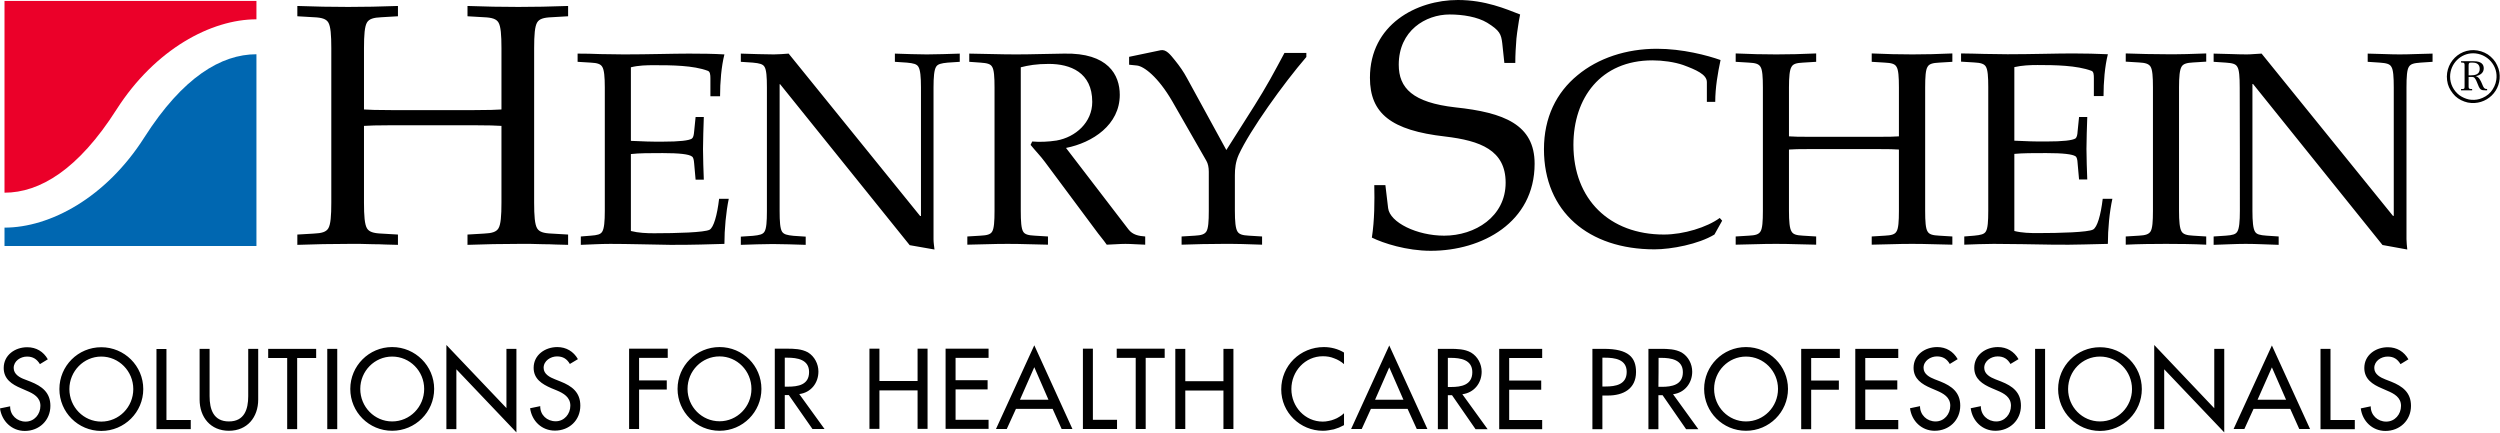
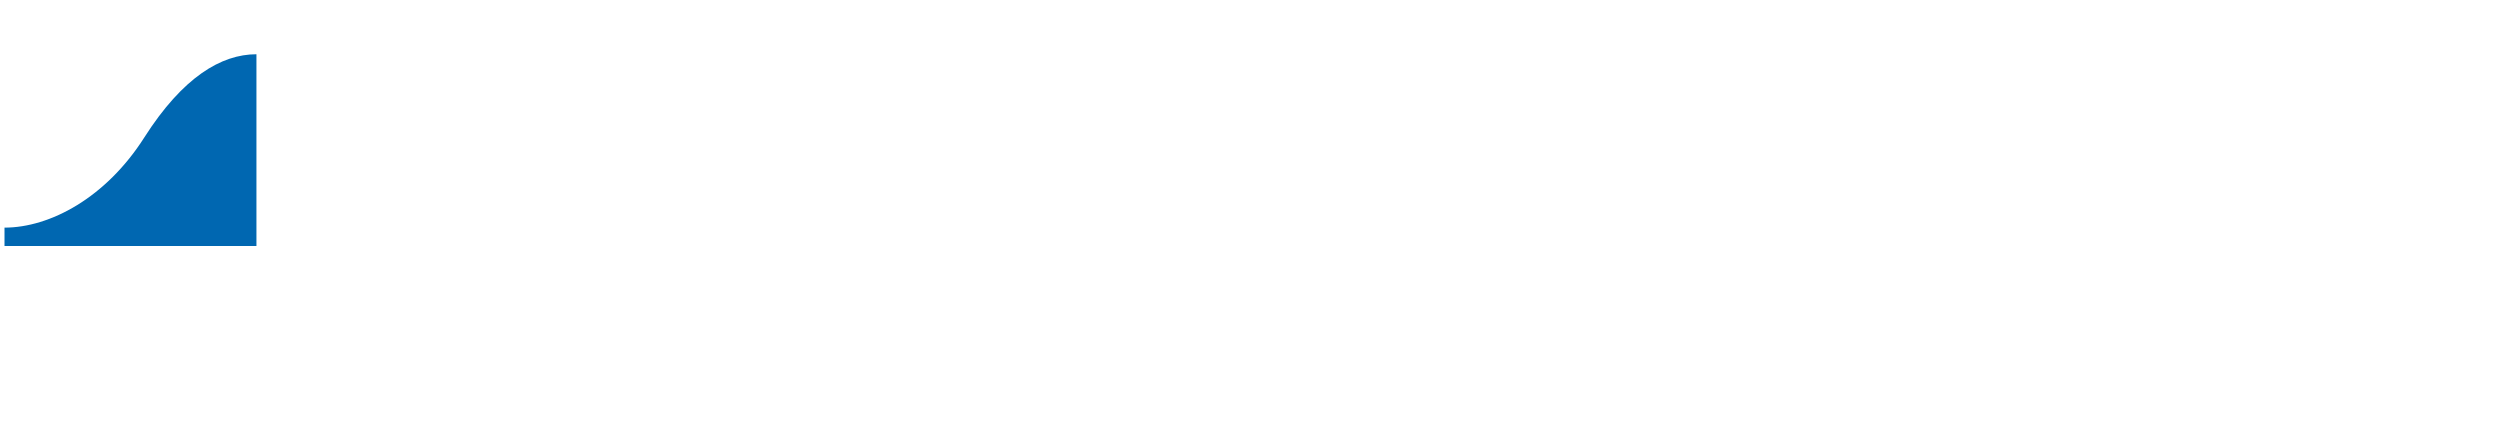
<svg xmlns="http://www.w3.org/2000/svg" version="1.2" viewBox="0 0 1553 269" width="1553" height="269">
  <title>henry-schein-logo-global-svg</title>
  <defs>
    <clipPath clipPathUnits="userSpaceOnUse" id="cp1">
-       <path d="m-1-1h2191.55v910h-2191.55z" />
-     </clipPath>
+       </clipPath>
    <clipPath clipPathUnits="userSpaceOnUse" id="cp2">
-       <path d="m-1-1h2191.55v910h-2191.55z" />
-     </clipPath>
+       </clipPath>
    <clipPath clipPathUnits="userSpaceOnUse" id="cp3">
      <path d="m-1-1h2191.55v910h-2191.55z" />
    </clipPath>
    <clipPath clipPathUnits="userSpaceOnUse" id="cp4">
-       <path d="m-1-1h2191.55v910h-2191.55z" />
-     </clipPath>
+       </clipPath>
  </defs>
  <style>
		.s0 { fill: #000000 } 
		.s1 { fill: #eb0029 } 
		.s2 { fill: #0067b1 } 
	</style>
  <g id="Clip-Path" clip-path="url(#cp1)">
    <path id="Layer" fill-rule="evenodd" class="s0" d="m24.8 226.2c-1.9-3.1-4.3-4.7-8-4.7-4 0-8.3 2.7-8.3 7.1 0 3.9 3.8 6 6.9 7.1l3.6 1.4c7 2.8 12.3 6.7 12.3 15 0 9.1-7 15.6-15.9 15.6-8 0-14.3-6-15.4-14l6.3-1.3c-0.1 5.5 4.3 9.5 9.6 9.5 5.4 0 9.2-4.5 9.2-9.8 0-5.3-4.3-7.6-8.6-9.4l-3.4-1.5c-5.7-2.4-10.8-5.7-10.8-12.6 0-8.1 7.1-12.9 14.6-12.9 5.6 0 10.1 2.7 12.8 7.5zm38.1 41.5c-14.4 0-26-11.6-26-26 0-14.4 11.6-26 26-26 14.4 0 26.1 11.6 26.1 26 0 14.4-11.7 26-26.1 26zm19.9-26c0-11.1-8.9-20.2-19.9-20.2-10.9 0-19.8 9.1-19.8 20.2 0 11.2 8.9 20.2 19.8 20.2 11 0 19.9-9 19.9-20.2zm20.6 19.2h15.1v5.7h-21.3v-49.8h6.2zm26.8-44.2v29.4c0 8.2 2.4 15.7 12 15.7 9.6 0 12-7.5 12-15.7v-29.4h6.2v31.5c0 11-6.8 19.4-18.2 19.4-11.4 0-18.2-8.4-18.2-19.4v-31.5zm54.4 49.9h-6.2v-44.2h-11.8v-5.7h29.8v5.7h-11.8zm18.7-49.9h6.2v49.9h-6.2zm40.3 50.9c-14.4 0-26-11.6-26-26 0-14.3 11.6-26 26-26 14.4 0 26.1 11.7 26.1 26 0 14.4-11.7 26-26.1 26zm19.9-26c0-11.1-8.9-20.1-19.9-20.1-10.9 0-19.8 9-19.8 20.1 0 11.2 8.9 20.2 19.8 20.2 11 0 19.9-9 19.9-20.2zm13.8-27.3l37.3 39.2v-36.8h6.2v51.9l-37.3-39.2v37.2h-6.2zm76.7 11.8c-1.8-3.1-4.2-4.7-8-4.7-3.9 0-8.3 2.7-8.3 7.1 0 3.9 3.9 5.9 7 7.1l3.5 1.4c7.1 2.8 12.3 6.7 12.3 15 0 9.1-6.9 15.5-15.8 15.5-8.1 0-14.3-5.9-15.4-13.9l6.3-1.3c-0.1 5.5 4.2 9.4 9.6 9.4 5.3 0 9.1-4.5 9.1-9.7 0-5.3-4.2-7.7-8.5-9.5l-3.4-1.4c-5.7-2.5-10.9-5.7-10.9-12.6 0-8.1 7.2-12.9 14.7-12.9 5.5 0 10.1 2.7 12.8 7.5zm43-3.8v14h17.2v5.7h-17.2v24.5h-6.2v-49.9h24v5.7zm50 45.3c-14.4 0-26.1-11.7-26.1-26 0-14.4 11.7-26 26.1-26 14.4 0 26 11.6 26 26 0 14.3-11.6 26-26 26zm19.8-26c0-11.2-8.9-20.2-19.8-20.2-11 0-19.9 9-19.9 20.2 0 11.1 8.9 20.1 19.9 20.1 10.9 0 19.8-9 19.8-20.1zm45.4 24.9h-7.5l-14.7-21.1h-2.5v21.1h-6.2v-49.9h7.5c4.4 0 9.1 0.1 13.1 2.3 4.1 2.5 6.5 7.2 6.5 11.9 0 7.2-4.7 13.1-11.9 14zm-24.7-26.3h1.9c6.4 0 13.2-1.1 13.2-9.1 0-7.8-7.4-8.9-13.5-8.9h-1.6zm82.5-3.5v-20.1h6.2v49.8h-6.2v-23.9h-23.7v23.9h-6.2v-49.8h6.2v20.1zm17.4-20.1h26.7v5.7h-20.5v13.9h19.9v5.7h-19.9v18.9h20.5v5.6h-26.7zm43.7 37.4l-5.7 12.5h-6.7l23.8-52 23.7 52h-6.7l-5.6-12.5zm11.4-25.9l-8.9 20.2h17.7zm36.4 32.7h15v5.7h-21.2v-49.9h6.2zm32.8 5.7h-6.2v-44.2h-11.8v-5.7h29.8v5.7h-11.8zm48.3-29.7v-20.1h6.2v49.8h-6.2v-23.9h-23.7v23.9h-6.2v-49.8h6.2v20.1zm74.9-10.6q0 0 0 0 0 0 0 0zm-2.9-2.1q-1.5-0.9-3.2-1.5-1.7-0.7-3.4-1-1.8-0.3-3.6-0.3c-11.1 0-19.6 9.3-19.6 20.4 0 10.9 8.4 20.2 19.5 20.2q1.8 0 3.6-0.4 1.8-0.3 3.5-1 1.7-0.6 3.2-1.6 1.6-0.9 2.9-2.2v7.4q-1.5 0.8-3.1 1.5-1.5 0.6-3.2 1.1-1.7 0.4-3.3 0.6-1.7 0.3-3.5 0.3c-14.1 0-25.9-11.3-25.9-25.7 0-14.8 11.8-26.3 26.5-26.3 4.3 0 8.7 1.1 12.5 3.4 0 0 0 7.2 0 7.2q-1.3-1.2-2.9-2.1zm19.6 29.9l-5.7 12.5h-6.6l23.7-51.9 23.7 51.9h-6.6l-5.7-12.5zm11.4-25.8l-8.8 20.1h17.6zm61.1 38.4h-7.5l-14.6-21.1h-2.6v21.1h-6.2v-49.9h7.5c4.4 0 9.2 0.1 13.1 2.3 4.2 2.5 6.6 7.2 6.6 11.9 0 7.2-4.8 13.1-12 14zm-24.7-26.2h2c6.3 0 13.2-1.2 13.2-9.2 0-7.8-7.4-8.9-13.5-8.9h-1.7c0 0 0 18.1 0 18.1zm31.9-23.7h26.7v5.7h-20.5v14h19.9v5.7h-19.9v18.8h20.5v5.7h-26.7zm64.1 49.9h-6.2v-49.9h7.1c15.3 0 20 5.3 20 14.4 0 10.5-8 14.6-17.4 14.6h-3.5c0 0 0 20.9 0 20.9zm0-26.5h1.9c6.4 0 13.2-1.2 13.2-9.1 0-7.8-7.4-8.8-13.5-8.8h-1.6c0 0 0 17.9 0 17.9zm59.6 26.5h-7.6l-14.6-21.1h-2.6v21.1h-6.2v-49.9h7.6c4.4 0 9.1 0.1 13.1 2.3 4.1 2.5 6.5 7.1 6.5 11.9 0 7.1-4.7 13.1-11.9 14zm-24.8-26.3h2c6.4 0 13.2-1.2 13.2-9.1 0-7.8-7.4-8.9-13.5-8.9h-1.6c0 0 0 18-0.1 18zm54.4 27.3c-14.4 0-26-11.6-26-26 0-14.3 11.6-26 26-26 14.4 0 26.1 11.7 26.1 26 0 14.4-11.7 26-26.1 26zm19.9-26c0-11.1-8.9-20.1-19.9-20.1-10.9 0-19.8 9-19.8 20.1 0 11.2 8.9 20.2 19.8 20.2 11 0 19.9-9 19.9-20.2zm20.6-19.2v14h17.2v5.7h-17.2v24.5h-6.2v-49.9h24v5.7zm27.4-5.7h26.7v5.7h-20.5v13.9h19.9v5.7h-19.9v18.9h20.5v5.7h-26.7zm58.7 9.4c-1.8-3.1-4.2-4.7-8-4.7-3.9 0-8.3 2.7-8.3 7.1 0 3.9 3.8 5.9 6.9 7.1l3.6 1.4c7 2.8 12.3 6.7 12.3 15 0 9.1-7 15.6-15.9 15.6-8 0-14.3-6-15.3-14l6.2-1.3c0 5.5 4.3 9.5 9.7 9.5 5.3 0 9.1-4.5 9.1-9.8 0-5.3-4.3-7.6-8.5-9.4l-3.5-1.5c-5.6-2.4-10.8-5.7-10.8-12.6 0-8.1 7.1-12.9 14.7-12.9 5.5 0 10 2.7 12.7 7.5zm37.7 0c-1.8-3.1-4.2-4.7-8-4.7-3.9 0-8.3 2.7-8.3 7.1 0 3.9 3.8 5.9 6.9 7.1l3.6 1.4c7.1 2.8 12.3 6.7 12.3 15 0 9.1-7 15.6-15.9 15.6-8 0-14.3-6-15.3-14l6.3-1.3c-0.1 5.5 4.2 9.5 9.6 9.5 5.3 0 9.1-4.5 9.1-9.8 0-5.3-4.2-7.6-8.5-9.4l-3.5-1.5c-5.6-2.4-10.8-5.7-10.8-12.6 0-8.1 7.2-12.9 14.7-12.9 5.5 0 10.1 2.7 12.8 7.5zm15.3-9.4h6.2v49.8h-6.2zm40.3 51c-14.4 0-26-11.7-26-26 0-14.4 11.6-26 26-26 14.4 0 26 11.6 26 26 0 14.3-11.6 26-26 26zm19.9-26c0-11.2-8.9-20.2-19.9-20.2-11 0-19.8 9-19.8 20.2 0 11.1 8.8 20.1 19.8 20.1 11 0 19.9-9 19.9-20.1zm13.8-27.4l37.3 39.3v-36.9h6.2v51.9l-37.3-39.2v37.2h-6.2zm61.7 39.7l-5.7 12.5h-6.7l23.8-51.9 23.7 51.9h-6.7l-5.6-12.5zm11.4-25.8l-8.9 20.1h17.7zm36.4 32.7h15.1v5.7h-21.3v-49.9h6.2zm43.5-34.7c-1.9-3.1-4.2-4.7-8-4.7-4 0-8.3 2.7-8.3 7.1 0 3.9 3.8 5.9 6.9 7.1l3.6 1.4c7 2.8 12.3 6.7 12.3 15 0 9.1-7 15.6-15.9 15.6-8 0-14.3-6-15.3-14l6.2-1.3c-0.1 5.5 4.3 9.5 9.6 9.5 5.4 0 9.2-4.5 9.2-9.8 0-5.3-4.3-7.6-8.6-9.4l-3.4-1.5c-5.7-2.4-10.8-5.7-10.8-12.6 0-8.1 7.1-12.9 14.6-12.9 5.6 0 10.1 2.7 12.8 7.5zm-1159.4-100.3c0 8.1 0.4 13.6 1.9 16 1.3 2.1 3.8 3 9 3.2l10.2 0.6v6.4q-3.9-0.1-7.7-0.2-3.9-0.2-7.8-0.2-3.8-0.1-7.7-0.2-3.9 0-7.7 0c-10.5 0-20.5 0.2-31.6 0.6v-6.4l10.2-0.6c5.1-0.2 7.7-1.1 9-3.2 1.5-2.4 1.9-7.9 1.9-16v-47.7c-2.6-0.2-8.3-0.4-17.7-0.4h-50c-9.4 0-15.2 0.2-17.7 0.4v47.7c0 8.1 0.4 13.6 1.9 16 1.3 2.1 3.9 3 9 3.2l10.2 0.6v6.4q-3.8-0.1-7.7-0.2-3.9-0.2-7.8-0.2-3.8-0.1-7.7-0.2-3.9 0-7.7 0c-10.5 0-20.5 0.2-31.6 0.6v-6.4l10.2-0.6c5.1-0.2 7.7-1.1 9-3.2 1.5-2.4 1.9-7.9 1.9-16v-96c0-8.1-0.4-13.6-1.9-16-1.3-2.1-3.9-3-9-3.2l-10.2-0.6v-6.4c11.1 0.4 21.1 0.6 31.6 0.6 9.8 0 19.8-0.2 30.9-0.6v6.4l-10.2 0.6c-5.1 0.2-7.7 1.1-9 3.2-1.5 2.4-1.9 7.9-1.9 16v38.1c2.5 0.2 8.3 0.4 17.7 0.4h50c9.4 0 15.1-0.2 17.7-0.4v-38.1c0-8.1-0.4-13.6-1.9-16-1.3-2.1-3.9-3-9-3.2l-10.2-0.6v-6.4c11.1 0.4 21.1 0.6 31.6 0.6 9.8 0 19.8-0.2 30.9-0.6v6.4l-10.2 0.6c-5.2 0.2-7.7 1.1-9 3.2-1.5 2.4-1.9 7.9-1.9 16zm43.9-71.6c0-6.5-0.4-11-1.6-12.8-1-1.7-3-2.4-7.1-2.6l-8.2-0.5v-5.1c4.7 0 9.5 0.1 14.3 0.3 4.8 0 9.8 0.2 14.5 0.2 14.9 0 30.6-0.5 40.4-0.5 7.6 0 15.3 0.1 22 0.5-1.9 7.5-2.7 17.2-2.7 26h-6v-11.2c0-2.2-0.2-4.1-1.6-4.6-9-3.4-22.5-3.5-33.4-3.5-4.7 0-9.6 0.1-14.4 1.3v45.7q2.5 0.1 5 0.2 2.4 0.1 4.9 0.2 2.5 0 5 0.1 2.4 0 4.9 0c10.4 0 16.3-0.7 18.1-1.9 0.9-0.7 1.2-2.2 1.4-4.5l0.9-8.9h5.1c-0.2 7.1-0.5 13.6-0.5 19.9 0 6.3 0.3 12.8 0.5 19h-5.1l-0.9-10.1c-0.2-2.3-0.5-3.8-1.4-4.3-1.8-1.4-7.7-2.1-18.1-2.1-8.2 0-14.5 0-19.8 0.6v47.8c4.8 1.2 9.7 1.4 14.4 1.4 14 0 31.4-0.5 34.5-2.2 2.5-1.4 4.7-8.9 5.9-19.2h6c-1.7 8.2-2.7 18.8-2.7 28-7.5 0.2-21 0.7-33.7 0.6-13.1-0.2-26.6-0.6-37.2-0.6-6.5 0-12.1 0.4-18.3 0.6v-5.2l6.2-0.5c4.1-0.3 6.1-0.8 7.1-2.5 1.2-1.9 1.6-6.4 1.6-12.9zm100.7 0c0-6.5-0.3-10.9-1.5-12.8-1-1.7-3.1-2.2-7.2-2.6l-7.5-0.5v-5.1c7.5 0.2 14.4 0.5 20.5 0.5 3.1 0 6.2-0.3 9.2-0.5l81.7 100.9h0.5v-79.9c0-6.5-0.4-10.9-1.6-12.8-1-1.7-3-2.2-7.1-2.6l-7.5-0.5v-5.1c6.8 0.2 13.6 0.5 19.8 0.5 6.8 0 13-0.3 20.5-0.5v5.1l-7.5 0.5c-4.1 0.4-6.2 0.9-7.2 2.6-1.2 1.9-1.6 6.3-1.6 12.8v94.4c0 2 0.4 4.3 0.6 6.3l-15.4-2.7-80.5-100h-0.3v78.8c0 6.5 0.3 10.9 1.5 12.8 1.1 1.7 3.1 2.2 7.2 2.6l7.5 0.5v5.1c-7.5-0.2-13.6-0.5-20.5-0.5-6.1 0-13 0.3-19.8 0.5v-5.1l7.5-0.5c4.1-0.4 6.2-0.9 7.2-2.6 1.2-1.9 1.5-6.3 1.5-12.8zm157.7 76.7c0 6.5 0.3 11 1.5 12.9 1 1.7 3.1 2.3 7.2 2.5l8.2 0.5v5.1q-6.3-0.2-12.5-0.3-6.3-0.2-12.6-0.2-6.2 0-12.5 0.2-6.2 0.1-12.5 0.3v-5.1l8.2-0.5c4.1-0.2 6.2-0.8 7.2-2.5 1.2-1.9 1.5-6.4 1.5-12.9v-76.7c0-6.5-0.3-11-1.5-12.8-1-1.8-3.1-2.3-7.2-2.6l-7-0.5v-5.1c9.1 0.1 19 0.5 29.1 0.5 10 0 19.9-0.4 29.8-0.5 27.4-0.6 34.6 13.3 34.6 25.6 0 18.6-16.8 29.7-33.4 33l38.8 50.6c2.6 3.4 6.3 4.1 10.4 4.4v5.1c-4.4-0.1-8.3-0.5-12.3-0.5-3.9 0-7.6 0.4-11.6 0.5-2.2-3.2-4.8-6.1-7-9.2l-31.4-42.2c-2.8-3.8-6-7-8.9-10.6l1-2.1c4.7 0.4 9.9 0.2 15.1-0.6 11.9-2.1 22.2-11.3 22.2-24 0-18.4-13.7-23.6-27-23.6-7.7 0-12.7 0.9-17.4 2.1zm127.7-37.8l17.6-27.8q2.5-4 4.9-8 2.4-4 4.7-8.1 2.3-4 4.5-8.2 2.2-4.1 4.4-8.2h13.6v2.5c-14.3 16.6-35 45.5-42 60.7-2 4.5-2.4 8.7-2.4 12.8v22.1c0 6.5 0.4 10.9 1.6 12.8 1 1.7 3 2.4 7.1 2.6l8.2 0.5v5.1q-3.1-0.1-6.2-0.2-3-0.1-6.1-0.2-3.1 0-6.2-0.1-3.1 0-6.2 0c-8.4 0-16.4 0.2-25.3 0.5v-5.1l8.2-0.5c4.1-0.2 6.1-0.9 7.2-2.6 1.2-1.9 1.5-6.3 1.5-12.8v-24.3c0-2.7-0.5-5.1-1.5-6.8l-21.2-37c-8.9-15.3-17.6-21.7-21.9-22.2l-4.9-0.5v-4.9l19.6-4.1c3.4-0.7 6 2.7 8.9 6.3 2.9 3.6 5.3 7 7.5 11.1zm172.7-54.1l-1.3-12.2c-0.7-5.7-1.5-7.9-9.4-12.8-6-3.6-15-5.1-23.3-5.1-14.9 0-31.6 10-31.6 31.2 0 14.5 8.6 23.5 35.2 26.5 30.2 3.2 49.2 10.7 49.2 35 0 36.5-32.7 54.1-64.5 54.1-15 0-29.5-4.7-36.6-8.2 1.7-11.1 1.7-22.6 1.5-32.6h6.9l1.7 14.3c1.1 8.9 17.9 17.1 34.8 17.1 19.2 0 38.2-11.8 38.2-32.9 0-20.3-15.8-26.1-37.6-28.7-33.5-3.8-46.7-14.3-46.7-36.5 0-33.1 29-48.3 54.6-48.3 17.1 0 29.9 5.6 38.7 9q-0.8 3.7-1.3 7.5-0.6 3.7-1 7.5-0.3 3.7-0.5 7.5-0.2 3.8-0.2 7.6c0 0-6.8 0-6.8 0zm130.5 106.6c-9.9 6-26.8 9.2-37.2 9.2-41 0-68.7-23.4-68.7-62.2 0-19.7 7.7-35.2 20.9-46 12.8-10.6 30.2-16.4 49.3-16.4 15.9 0 31.3 4.1 39.5 7-1.7 8-3.3 17.1-3.3 26h-5.2v-12.3c0-4.8-6.9-7.7-14.7-10.6-5.5-1.9-12.8-2.9-19.1-2.9-32.2 0-49.1 23.4-49.1 52.5 0 33.8 22.4 55.7 56.2 55.7 12.3 0 26.8-4.5 34.7-10.3l1.5 1.7zm130.9-14.7c0 6.5 0.3 11 1.5 12.8 1 1.8 3.1 2.4 7.2 2.6l8.2 0.5v5.1q-6.3-0.2-12.5-0.3-6.3-0.2-12.5-0.2-6.3 0-12.5 0.2-6.3 0.1-12.6 0.3v-5.1l8.2-0.5c4.1-0.2 6.2-0.8 7.2-2.6 1.2-1.8 1.5-6.3 1.5-12.8v-38.1c-2-0.2-6.6-0.3-14.1-0.3h-40c-7.5 0-12.1 0.1-14.2 0.3v38.1c0 6.5 0.4 11 1.6 12.8 1 1.8 3 2.4 7.1 2.6l8.2 0.5v5.1q-6.2-0.2-12.5-0.3-6.2-0.2-12.5-0.2-6.3 0-12.5 0.2-6.3 0.1-12.5 0.3v-5.1l8.2-0.5c4.1-0.2 6.1-0.8 7.2-2.6 1.2-1.8 1.5-6.3 1.5-12.8v-76.7c0-6.5-0.3-11-1.5-12.8-1.1-1.8-3.1-2.4-7.2-2.6l-8.2-0.5v-5.2c8.9 0.4 16.9 0.6 25.2 0.6 7.9 0 15.9-0.2 24.8-0.6v5.2l-8.2 0.5c-4.1 0.2-6.1 0.8-7.1 2.6-1.2 1.8-1.6 6.3-1.6 12.8v30.4c2.1 0.2 6.7 0.3 14.2 0.3h40c7.5 0 12.1-0.1 14.1-0.3v-30.4c0-6.5-0.3-11-1.5-12.8-1-1.8-3.1-2.4-7.2-2.6l-8.2-0.5v-5.2c8.9 0.4 16.9 0.6 25.3 0.6 7.9 0 15.9-0.2 24.8-0.6v5.2l-8.2 0.5c-4.1 0.2-6.2 0.8-7.2 2.6-1.2 1.8-1.5 6.3-1.5 12.8zm39.2-76.8c0-6.5-0.3-10.9-1.5-12.8-1-1.7-3.1-2.4-7.2-2.6l-8.2-0.5v-5.1c4.8 0 9.6 0.2 14.4 0.3 4.7 0 9.7 0.2 14.5 0.2 14.8 0 30.5-0.5 40.3-0.5 7.7 0 15.4 0.2 22 0.5-1.9 7.5-2.7 17.3-2.7 26h-6v-11.1c0-2.2-0.1-4.1-1.5-4.6-9.1-3.4-22.6-3.6-33.5-3.6-4.6 0-9.6 0.2-14.4 1.3v45.7q2.5 0.1 5 0.2 2.5 0.1 4.9 0.2 2.5 0.1 5 0.1 2.5 0 4.9 0c10.5 0 16.3-0.7 18.2-1.9 0.8-0.7 1.2-2.2 1.3-4.4l0.9-8.9h5.1c-0.2 7-0.5 13.5-0.5 19.8 0 6.3 0.3 12.8 0.5 19h-5.1l-0.9-10.1c-0.1-2.2-0.5-3.8-1.3-4.3-1.9-1.3-7.7-2-18.2-2-8.1 0-14.5 0-19.8 0.5v47.9c4.8 1.2 9.8 1.3 14.4 1.3 14 0 31.4-0.5 34.5-2.2 2.6-1.4 4.8-8.9 6-19.1h6c-1.8 8.2-2.8 18.8-2.8 28-7.5 0.1-21 0.7-33.6 0.5-13.2-0.2-26.7-0.5-37.3-0.5-6.5 0-12.1 0.3-18.3 0.5v-5.1l6.2-0.5c4.1-0.4 6.2-0.9 7.2-2.6 1.2-1.9 1.5-6.3 1.5-12.8 0 0 0-76.8 0-76.8zm118.5 76.8c0 6.5 0.4 10.9 1.6 12.8 1 1.7 3.1 2.4 7.2 2.6l8.1 0.5v5.1q-6.2-0.3-12.5-0.4-6.2-0.1-12.5-0.1-6.2 0-12.5 0.1-6.2 0.1-12.5 0.4v-5.1l8.2-0.5c4.1-0.2 6.1-0.9 7.2-2.6 1.2-1.9 1.5-6.3 1.5-12.8v-76.8c0-6.5-0.3-10.9-1.5-12.8-1.1-1.7-3.1-2.4-7.2-2.6l-8.2-0.5v-5.1c8.9 0.3 16.9 0.5 25.3 0.5q3.1 0 6.2 0 3.1-0.1 6.2-0.1 3.1-0.1 6.2-0.2 3.1-0.1 6.1-0.2v5.1l-8.1 0.5c-4.1 0.2-6.2 0.9-7.2 2.6-1.2 1.9-1.6 6.3-1.6 12.8zm37.7-76.7c0-6.5-0.3-11-1.5-12.8-1-1.8-3-2.3-7.1-2.6l-7.6-0.5v-5.1c7.6 0.1 14.4 0.5 20.6 0.5 3 0 6.1-0.4 9.2-0.5l81.6 100.8h0.5v-79.8c0-6.5-0.3-11-1.5-12.8-1-1.8-3.1-2.3-7.2-2.6l-7.5-0.5v-5.1c6.8 0.1 13.7 0.5 19.8 0.5 6.9 0 13-0.4 20.5-0.5v5.1l-7.5 0.5c-4.1 0.3-6.1 0.8-7.2 2.6-1.2 1.8-1.5 6.3-1.5 12.8v94.3c0 2.1 0.3 4.3 0.5 6.4l-15.4-2.8-80.4-100h-0.4v78.8c0 6.5 0.4 11 1.6 12.9 1 1.7 3 2.2 7.2 2.5l7.5 0.5v5.2c-7.5-0.2-13.7-0.6-20.5-0.6-6.2 0-13 0.4-19.9 0.6v-5.2l7.6-0.5c4.1-0.3 6.1-0.8 7.1-2.5 1.2-1.9 1.6-6.4 1.6-12.9 0 0 0-76.7-0.1-76.7z" />
  </g>
  <g id="Clip-Path" clip-path="url(#cp2)">
    <path id="Layer" class="s1" d="m159.3 12v-11.4h-156.5v119.1c21.9 0 45.8-14.3 69.6-51.7 24-37.5 58.8-56 86.9-56z" />
  </g>
  <g id="Clip-Path" clip-path="url(#cp3)">
    <path id="Layer" class="s2" d="m2.8 141.4v11.4h156.5v-119.1c-21.9 0-45.8 14.3-69.6 51.6-23.9 37.6-58.7 56.1-86.9 56.1z" />
  </g>
  <g id="Clip-Path" clip-path="url(#cp4)">
    <path id="Layer" fill-rule="evenodd" class="s0" d="m1552.6 44.8c1.9 11.4-8.1 21.1-19.6 18.9q-2.2-0.5-4.2-1.5-2-1-3.6-2.5-1.6-1.6-2.8-3.5-1.2-1.9-1.8-4c-3.4-12.7 8.1-24.2 20.7-20.3q2.2 0.7 4.1 1.9 1.9 1.3 3.4 3 1.5 1.7 2.4 3.7 1 2 1.4 4.3zm-30.6 2.8c0 2.2 0.5 4.4 1.5 6.4 1 2 2.4 3.7 4.2 5.1 1.8 1.3 3.8 2.2 6 2.7 2.2 0.4 4.5 0.3 6.6-0.3q2-0.6 3.8-1.7 1.8-1.1 3.2-2.7 1.3-1.6 2.2-3.5 0.9-1.9 1.2-4c0.3-2 0.2-4.1-0.4-6.1-0.6-2-1.6-3.8-3-5.4-1.4-1.6-3.1-2.8-5-3.7-1.8-0.8-3.9-1.3-6-1.3-7.9 0-14.3 6.6-14.3 14.5zm13.9-9.6c3.1 0 7 0.4 7 4.5 0 2.9-2.5 4.4-5.1 4.8 2.1 0.3 3.3 3 4 4.7 0.3 0.8 0.9 2.2 1.4 2.7 0.5 0.5 1 0.6 1.8 0.6v0.8h-1.2c-0.9 0-2 0-2.8-0.6-0.8-0.6-1.6-2.5-1.9-3.4-0.4-1-1.1-2.9-1.9-3.7-0.7-0.8-1.9-0.6-2.9-0.6h-0.8v5.8c0 1.1 0.1 1.6 1.3 1.7h0.9v0.8h-6.9v-0.8h0.8c1.1 0 1.4-0.2 1.4-1.4v-13.7c0-1.2-0.6-1.3-1.4-1.3l-0.8-0.1v-0.8zm-2.4 8.8h1.3c2.8 0 5.6-0.6 5.6-4 0-2.7-1.7-3.9-4.3-3.9h-1.3c-1.3 0-1.3 0.9-1.3 2z" />
  </g>
</svg>